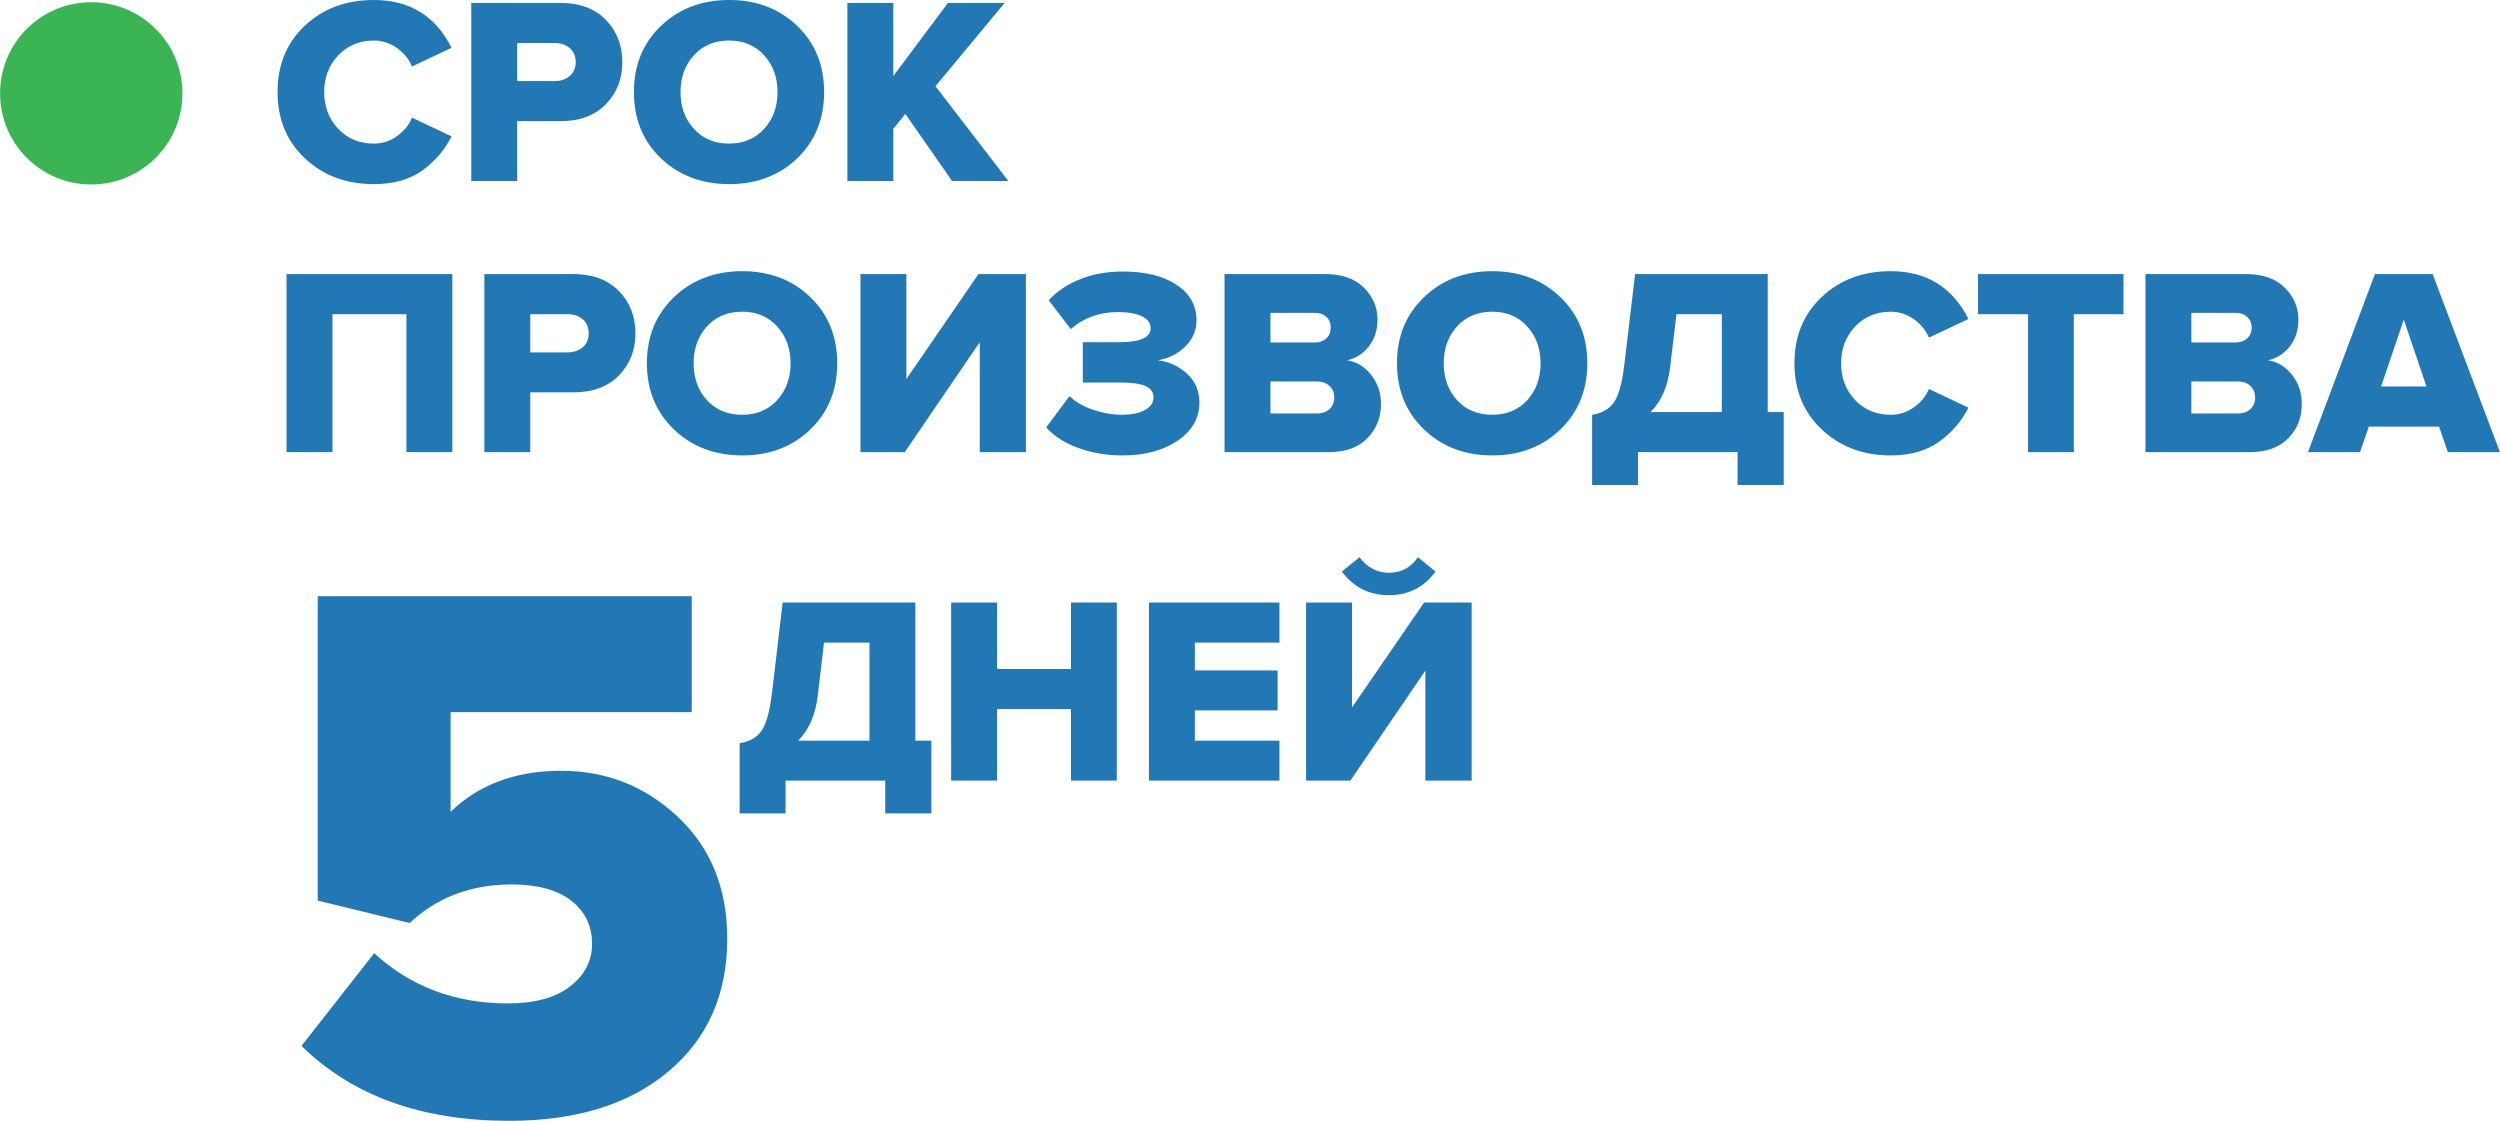
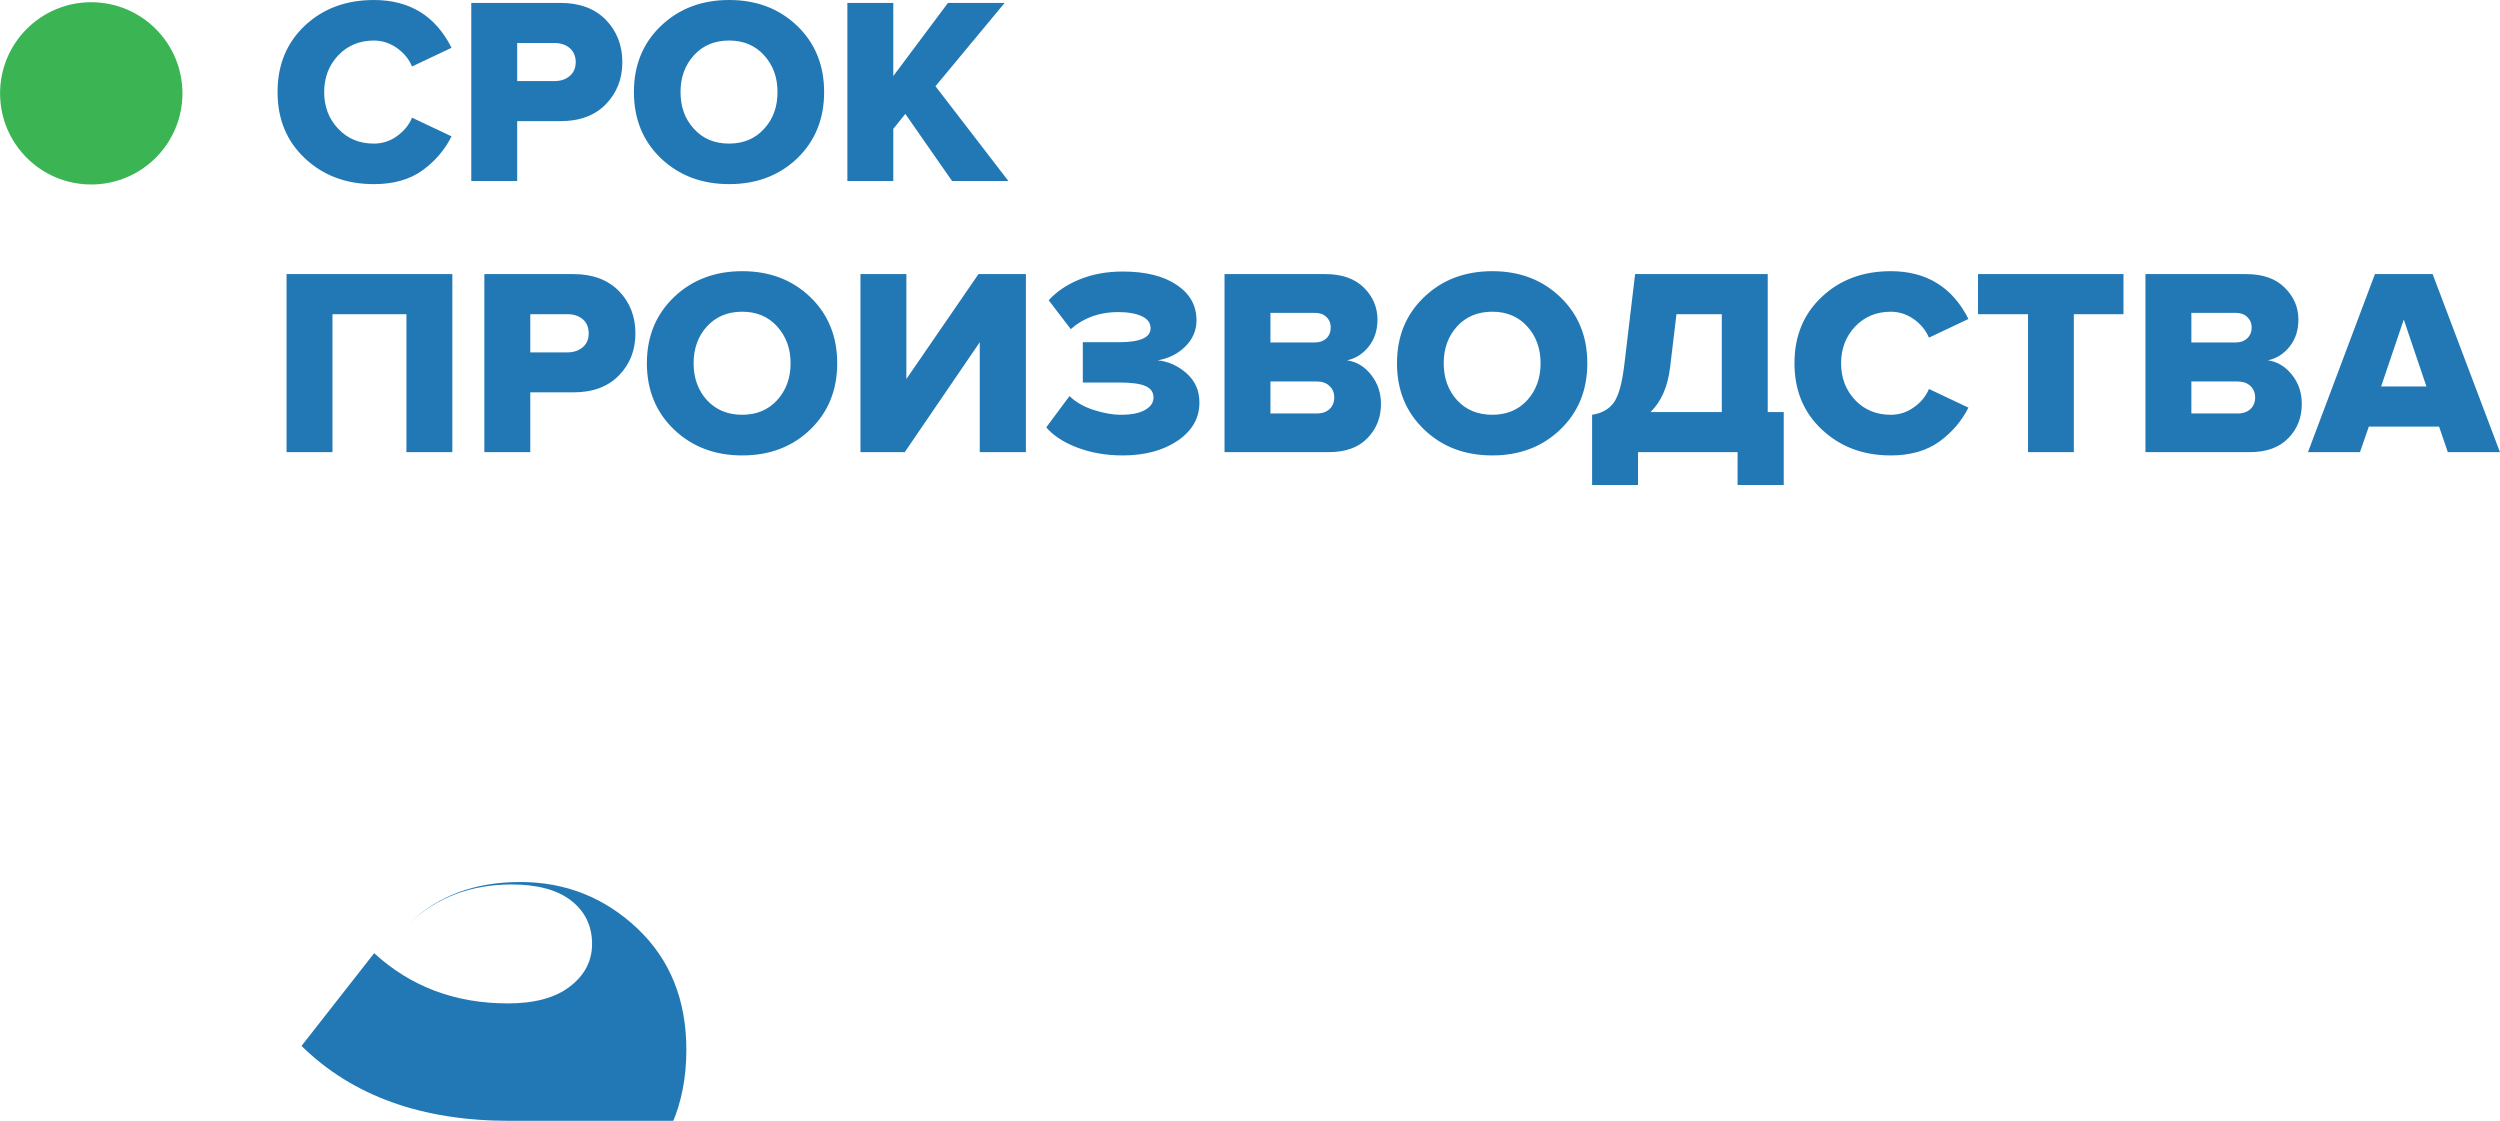
<svg xmlns="http://www.w3.org/2000/svg" xml:space="preserve" width="1200px" height="538px" version="1.1" style="shape-rendering:geometricPrecision; text-rendering:geometricPrecision; image-rendering:optimizeQuality; fill-rule:evenodd; clip-rule:evenodd" viewBox="0 0 213.96 95.93">
  <defs>
    <style type="text/css">
   
    .fil0 {fill:#3BB554}
    .fil1 {fill:#2278B5;fill-rule:nonzero}
   
  </style>
  </defs>
  <g id="Слой_x0020_1">
    <path class="fil0" d="M7.8 0.19c4.31,0 7.81,3.49 7.81,7.8 0,4.31 -3.5,7.8 -7.81,7.8 -4.31,0 -7.8,-3.49 -7.8,-7.8 0,-4.31 3.49,-7.8 7.8,-7.8z" />
-     <path class="fil1" d="M31.99 15.76c-2.36,0 -4.32,-0.73 -5.89,-2.2 -1.57,-1.47 -2.35,-3.36 -2.35,-5.68 0,-2.33 0.78,-4.22 2.34,-5.69 1.56,-1.46 3.53,-2.19 5.9,-2.19 3.07,0 5.28,1.36 6.65,4.09l-3.38 1.6c-0.26,-0.63 -0.69,-1.15 -1.29,-1.58 -0.6,-0.42 -1.26,-0.64 -1.98,-0.64 -1.23,0 -2.25,0.43 -3.05,1.27 -0.8,0.85 -1.2,1.89 -1.2,3.14 0,1.25 0.4,2.3 1.2,3.14 0.8,0.85 1.82,1.27 3.05,1.27 0.72,0 1.38,-0.21 1.98,-0.64 0.6,-0.43 1.03,-0.95 1.29,-1.58l3.38 1.6c-0.58,1.16 -1.41,2.13 -2.5,2.92 -1.09,0.78 -2.47,1.17 -4.15,1.17zm12.27 -0.27l-3.93 0 0 -15.24 7.63 0c1.65,0 2.94,0.48 3.89,1.45 0.94,0.97 1.41,2.18 1.41,3.62 0,1.43 -0.47,2.63 -1.41,3.6 -0.95,0.97 -2.24,1.45 -3.89,1.45l-3.7 0 0 5.12zm3.18 -8.55c0.53,0 0.97,-0.14 1.31,-0.43 0.34,-0.29 0.52,-0.68 0.52,-1.19 0,-0.51 -0.18,-0.92 -0.52,-1.21 -0.34,-0.29 -0.78,-0.43 -1.31,-0.43l-3.18 0 0 3.26 3.18 0zm20.79 6.61c-1.54,1.47 -3.48,2.21 -5.83,2.21 -2.34,0 -4.29,-0.74 -5.84,-2.21 -1.54,-1.48 -2.31,-3.37 -2.31,-5.67 0,-2.3 0.77,-4.19 2.31,-5.66 1.55,-1.48 3.5,-2.22 5.84,-2.22 2.35,0 4.29,0.74 5.83,2.22 1.53,1.47 2.3,3.36 2.3,5.66 0,2.3 -0.77,4.19 -2.3,5.67zm-5.83 -1.26c1.23,0 2.23,-0.42 2.99,-1.26 0.77,-0.83 1.15,-1.88 1.15,-3.15 0,-1.26 -0.38,-2.31 -1.15,-3.15 -0.76,-0.84 -1.76,-1.26 -2.99,-1.26 -1.25,0 -2.25,0.42 -3.01,1.26 -0.77,0.84 -1.15,1.89 -1.15,3.15 0,1.27 0.38,2.32 1.15,3.15 0.76,0.84 1.76,1.26 3.01,1.26zm23.9 3.2l-4.82 0 -4 -5.74 -1.03 1.28 0 4.46 -3.93 0 0 -15.24 3.93 0 0 6.26 4.68 -6.26 4.85 0 -5.92 7.13 6.24 8.11zm-47.59 23.21l-3.93 0 0 -11.81 -6.33 0 0 11.81 -3.93 0 0 -15.24 14.19 0 0 15.24zm6.67 0l-3.93 0 0 -15.24 7.63 0c1.65,0 2.94,0.49 3.89,1.45 0.94,0.97 1.41,2.18 1.41,3.63 0,1.43 -0.47,2.63 -1.41,3.59 -0.95,0.97 -2.24,1.45 -3.89,1.45l-3.7 0 0 5.12zm3.18 -8.54c0.53,0 0.97,-0.15 1.31,-0.44 0.34,-0.29 0.51,-0.68 0.51,-1.18 0,-0.52 -0.17,-0.93 -0.51,-1.22 -0.34,-0.28 -0.78,-0.43 -1.31,-0.43l-3.18 0 0 3.27 3.18 0zm20.79 6.6c-1.54,1.48 -3.48,2.22 -5.83,2.22 -2.34,0 -4.29,-0.74 -5.84,-2.22 -1.54,-1.48 -2.32,-3.37 -2.32,-5.67 0,-2.3 0.78,-4.18 2.32,-5.66 1.55,-1.48 3.5,-2.22 5.84,-2.22 2.35,0 4.29,0.74 5.83,2.22 1.53,1.48 2.3,3.36 2.3,5.66 0,2.3 -0.77,4.19 -2.3,5.67zm-5.83 -1.26c1.23,0 2.23,-0.42 2.99,-1.25 0.76,-0.84 1.15,-1.89 1.15,-3.16 0,-1.26 -0.39,-2.31 -1.15,-3.15 -0.76,-0.84 -1.76,-1.26 -2.99,-1.26 -1.25,0 -2.25,0.42 -3.02,1.26 -0.76,0.84 -1.14,1.89 -1.14,3.15 0,1.27 0.38,2.32 1.14,3.16 0.77,0.83 1.77,1.25 3.02,1.25zm13.91 3.2l-3.79 0 0 -15.24 3.93 0 0 8.98 6.17 -8.98 4.06 0 0 15.24 -3.95 0 0 -9.41 -6.42 9.41zm18.64 0.28c-1.41,0 -2.7,-0.23 -3.87,-0.67 -1.16,-0.44 -2.05,-1.02 -2.66,-1.73l1.99 -2.68c0.52,0.51 1.2,0.9 2.04,1.18 0.85,0.28 1.64,0.42 2.37,0.42 0.88,0 1.57,-0.13 2.05,-0.41 0.49,-0.27 0.73,-0.63 0.73,-1.07 0,-0.44 -0.22,-0.77 -0.67,-0.97 -0.45,-0.21 -1.21,-0.31 -2.27,-0.31l-3.11 0 0 -3.45 3.11 0c1.79,0 2.69,-0.4 2.69,-1.19 0,-0.46 -0.25,-0.8 -0.76,-1.04 -0.51,-0.23 -1.19,-0.35 -2.02,-0.35 -1.6,0 -2.95,0.49 -4.05,1.46l-1.89 -2.47c0.67,-0.74 1.55,-1.34 2.66,-1.79 1.1,-0.45 2.33,-0.67 3.69,-0.67 1.93,0 3.47,0.38 4.6,1.14 1.14,0.76 1.7,1.77 1.7,3.04 0,0.86 -0.32,1.61 -0.97,2.25 -0.65,0.63 -1.43,1.02 -2.36,1.17 0.91,0.09 1.74,0.46 2.48,1.11 0.73,0.65 1.1,1.48 1.1,2.5 0,1.33 -0.61,2.41 -1.85,3.26 -1.23,0.84 -2.81,1.27 -4.73,1.27zm17.64 -0.28l-8.91 0 0 -15.24 8.64 0c1.41,0 2.51,0.39 3.29,1.16 0.77,0.77 1.16,1.68 1.16,2.73 0,0.91 -0.25,1.68 -0.74,2.3 -0.5,0.63 -1.12,1.03 -1.86,1.19 0.82,0.12 1.51,0.54 2.06,1.25 0.56,0.71 0.84,1.53 0.84,2.48 0,1.17 -0.39,2.15 -1.17,2.94 -0.77,0.8 -1.88,1.19 -3.31,1.19zm-1.16 -9.39c0.39,0 0.72,-0.12 0.97,-0.35 0.25,-0.24 0.37,-0.55 0.37,-0.93 0,-0.36 -0.12,-0.66 -0.37,-0.9 -0.25,-0.24 -0.58,-0.35 -0.97,-0.35l-3.82 0 0 2.53 3.82 0zm0.13 6.08c0.48,0 0.84,-0.13 1.11,-0.38 0.27,-0.25 0.4,-0.58 0.4,-0.99 0,-0.4 -0.13,-0.73 -0.4,-0.98 -0.27,-0.26 -0.63,-0.39 -1.11,-0.39l-3.95 0 0 2.74 3.95 0zm20.86 1.37c-1.54,1.48 -3.48,2.22 -5.82,2.22 -2.35,0 -4.3,-0.74 -5.84,-2.22 -1.55,-1.48 -2.32,-3.37 -2.32,-5.67 0,-2.3 0.77,-4.18 2.32,-5.66 1.54,-1.48 3.49,-2.22 5.84,-2.22 2.34,0 4.28,0.74 5.82,2.22 1.54,1.48 2.31,3.36 2.31,5.66 0,2.3 -0.77,4.19 -2.31,5.67zm-5.82 -1.26c1.23,0 2.23,-0.42 2.99,-1.25 0.76,-0.84 1.14,-1.89 1.14,-3.16 0,-1.26 -0.38,-2.31 -1.14,-3.15 -0.76,-0.84 -1.76,-1.26 -2.99,-1.26 -1.25,0 -2.26,0.42 -3.02,1.26 -0.76,0.84 -1.14,1.89 -1.14,3.15 0,1.27 0.38,2.32 1.14,3.16 0.76,0.83 1.77,1.25 3.02,1.25zm8.54 6.01l0 -6.01c0.81,-0.12 1.42,-0.46 1.84,-1.02 0.42,-0.57 0.73,-1.67 0.92,-3.29l0.92 -7.73 11.35 0 0 11.81 1.37 0 0 6.24 -3.95 0 0 -2.81 -8.52 0 0 2.81 -3.93 0zm6.67 -10.03c-0.2,1.62 -0.75,2.88 -1.67,3.79l6.1 0 0 -8.38 -3.88 0 -0.55 4.59zm18.89 7.5c-2.36,0 -4.32,-0.74 -5.89,-2.21 -1.57,-1.47 -2.35,-3.36 -2.35,-5.68 0,-2.33 0.78,-4.22 2.34,-5.68 1.56,-1.47 3.53,-2.2 5.9,-2.2 3.06,0 5.28,1.37 6.65,4.09l-3.38 1.6c-0.26,-0.62 -0.69,-1.15 -1.29,-1.58 -0.6,-0.42 -1.26,-0.64 -1.98,-0.64 -1.23,0 -2.25,0.43 -3.05,1.27 -0.8,0.85 -1.2,1.9 -1.2,3.14 0,1.25 0.4,2.3 1.2,3.15 0.8,0.84 1.82,1.26 3.05,1.26 0.72,0 1.38,-0.21 1.98,-0.64 0.6,-0.42 1.03,-0.95 1.29,-1.57l3.38 1.6c-0.58,1.15 -1.41,2.12 -2.5,2.91 -1.09,0.78 -2.47,1.18 -4.15,1.18zm15.67 -0.28l-3.92 0 0 -11.81 -4.28 0 0 -3.43 12.45 0 0 3.43 -4.25 0 0 11.81zm15.04 0l-8.91 0 0 -15.24 8.63 0c1.42,0 2.52,0.39 3.29,1.16 0.78,0.77 1.17,1.68 1.17,2.73 0,0.91 -0.25,1.68 -0.74,2.3 -0.5,0.63 -1.12,1.03 -1.87,1.19 0.83,0.12 1.51,0.54 2.07,1.25 0.56,0.71 0.83,1.53 0.83,2.48 0,1.17 -0.38,2.15 -1.16,2.94 -0.78,0.8 -1.88,1.19 -3.31,1.19zm-1.17 -9.39c0.4,0 0.72,-0.12 0.97,-0.35 0.25,-0.24 0.38,-0.55 0.38,-0.93 0,-0.36 -0.13,-0.66 -0.38,-0.9 -0.25,-0.24 -0.57,-0.35 -0.97,-0.35l-3.81 0 0 2.53 3.81 0zm0.14 6.08c0.47,0 0.84,-0.13 1.11,-0.38 0.26,-0.25 0.4,-0.58 0.4,-0.99 0,-0.4 -0.14,-0.73 -0.4,-0.98 -0.27,-0.26 -0.64,-0.39 -1.11,-0.39l-3.95 0 0 2.74 3.95 0zm22.46 3.31l-4.46 0 -0.75 -2.19 -6.01 0 -0.76 2.19 -4.45 0 5.73 -15.24 4.94 0 5.76 15.24zm-6.29 -5.62l-1.94 -5.73 -1.94 5.73 3.88 0zm-164.08 62.85c-7.5,0 -13.43,-2.13 -17.79,-6.41l6.22 -7.94c3.13,2.87 6.94,4.3 11.44,4.3 2.29,0 4.07,-0.48 5.32,-1.45 1.26,-0.97 1.89,-2.19 1.89,-3.64 0,-1.54 -0.6,-2.78 -1.79,-3.71 -1.19,-0.92 -2.89,-1.38 -5.09,-1.38 -3.48,0 -6.39,1.1 -8.73,3.3l-7.87 -1.92 0 -26.05 32.01 0 0 9.92 -20.64 0 0 8.53c2.43,-2.34 5.58,-3.51 9.46,-3.51 3.88,0 7.22,1.33 10.02,3.97 2.8,2.65 4.2,6.11 4.2,10.39 0,4.76 -1.67,8.55 -5.03,11.37 -3.35,2.82 -7.89,4.23 -13.62,4.23z" />
-     <path class="fil1" d="M63.3 69.62l0 -6.01c0.81,-0.12 1.42,-0.46 1.84,-1.02 0.42,-0.57 0.73,-1.66 0.93,-3.29l0.91 -7.73 11.36 0 0 11.82 1.37 0 0 6.23 -3.95 0 0 -2.81 -8.53 0 0 2.81 -3.93 0zm6.68 -10.03c-0.2,1.62 -0.76,2.88 -1.67,3.8l6.1 0 0 -8.39 -3.89 0 -0.54 4.59zm25.6 7.22l-3.92 0 0 -6.12 -6.33 0 0 6.12 -3.93 0 0 -15.24 3.93 0 0 5.69 6.33 0 0 -5.69 3.92 0 0 15.24zm13.92 0l-11.17 0 0 -15.24 11.17 0 0 3.43 -7.24 0 0 2.38 7.08 0 0 3.42 -7.08 0 0 2.59 7.24 0 0 3.42zm6.07 0l-3.79 0 0 -15.24 3.93 0 0 8.98 6.17 -8.98 4.07 0 0 15.24 -3.96 0 0 -9.41 -6.42 9.41zm7.29 -17.89c-0.99,1.35 -2.32,2.02 -4,2.02 -1.66,0 -3,-0.67 -4.02,-2.02l1.51 -1.23c0.66,0.88 1.49,1.33 2.51,1.33 1.07,0 1.9,-0.45 2.49,-1.33l1.51 1.23z" />
+     <path class="fil1" d="M31.99 15.76c-2.36,0 -4.32,-0.73 -5.89,-2.2 -1.57,-1.47 -2.35,-3.36 -2.35,-5.68 0,-2.33 0.78,-4.22 2.34,-5.69 1.56,-1.46 3.53,-2.19 5.9,-2.19 3.07,0 5.28,1.36 6.65,4.09l-3.38 1.6c-0.26,-0.63 -0.69,-1.15 -1.29,-1.58 -0.6,-0.42 -1.26,-0.64 -1.98,-0.64 -1.23,0 -2.25,0.43 -3.05,1.27 -0.8,0.85 -1.2,1.89 -1.2,3.14 0,1.25 0.4,2.3 1.2,3.14 0.8,0.85 1.82,1.27 3.05,1.27 0.72,0 1.38,-0.21 1.98,-0.64 0.6,-0.43 1.03,-0.95 1.29,-1.58l3.38 1.6c-0.58,1.16 -1.41,2.13 -2.5,2.92 -1.09,0.78 -2.47,1.17 -4.15,1.17zm12.27 -0.27l-3.93 0 0 -15.24 7.63 0c1.65,0 2.94,0.48 3.89,1.45 0.94,0.97 1.41,2.18 1.41,3.62 0,1.43 -0.47,2.63 -1.41,3.6 -0.95,0.97 -2.24,1.45 -3.89,1.45l-3.7 0 0 5.12zm3.18 -8.55c0.53,0 0.97,-0.14 1.31,-0.43 0.34,-0.29 0.52,-0.68 0.52,-1.19 0,-0.51 -0.18,-0.92 -0.52,-1.21 -0.34,-0.29 -0.78,-0.43 -1.31,-0.43l-3.18 0 0 3.26 3.18 0zm20.79 6.61c-1.54,1.47 -3.48,2.21 -5.83,2.21 -2.34,0 -4.29,-0.74 -5.84,-2.21 -1.54,-1.48 -2.31,-3.37 -2.31,-5.67 0,-2.3 0.77,-4.19 2.31,-5.66 1.55,-1.48 3.5,-2.22 5.84,-2.22 2.35,0 4.29,0.74 5.83,2.22 1.53,1.47 2.3,3.36 2.3,5.66 0,2.3 -0.77,4.19 -2.3,5.67zm-5.83 -1.26c1.23,0 2.23,-0.42 2.99,-1.26 0.77,-0.83 1.15,-1.88 1.15,-3.15 0,-1.26 -0.38,-2.31 -1.15,-3.15 -0.76,-0.84 -1.76,-1.26 -2.99,-1.26 -1.25,0 -2.25,0.42 -3.01,1.26 -0.77,0.84 -1.15,1.89 -1.15,3.15 0,1.27 0.38,2.32 1.15,3.15 0.76,0.84 1.76,1.26 3.01,1.26zm23.9 3.2l-4.82 0 -4 -5.74 -1.03 1.28 0 4.46 -3.93 0 0 -15.24 3.93 0 0 6.26 4.68 -6.26 4.85 0 -5.92 7.13 6.24 8.11zm-47.59 23.21l-3.93 0 0 -11.81 -6.33 0 0 11.81 -3.93 0 0 -15.24 14.19 0 0 15.24zm6.67 0l-3.93 0 0 -15.24 7.63 0c1.65,0 2.94,0.49 3.89,1.45 0.94,0.97 1.41,2.18 1.41,3.63 0,1.43 -0.47,2.63 -1.41,3.59 -0.95,0.97 -2.24,1.45 -3.89,1.45l-3.7 0 0 5.12zm3.18 -8.54c0.53,0 0.97,-0.15 1.31,-0.44 0.34,-0.29 0.51,-0.68 0.51,-1.18 0,-0.52 -0.17,-0.93 -0.51,-1.22 -0.34,-0.28 -0.78,-0.43 -1.31,-0.43l-3.18 0 0 3.27 3.18 0zm20.79 6.6c-1.54,1.48 -3.48,2.22 -5.83,2.22 -2.34,0 -4.29,-0.74 -5.84,-2.22 -1.54,-1.48 -2.32,-3.37 -2.32,-5.67 0,-2.3 0.78,-4.18 2.32,-5.66 1.55,-1.48 3.5,-2.22 5.84,-2.22 2.35,0 4.29,0.74 5.83,2.22 1.53,1.48 2.3,3.36 2.3,5.66 0,2.3 -0.77,4.19 -2.3,5.67zm-5.83 -1.26c1.23,0 2.23,-0.42 2.99,-1.25 0.76,-0.84 1.15,-1.89 1.15,-3.16 0,-1.26 -0.39,-2.31 -1.15,-3.15 -0.76,-0.84 -1.76,-1.26 -2.99,-1.26 -1.25,0 -2.25,0.42 -3.02,1.26 -0.76,0.84 -1.14,1.89 -1.14,3.15 0,1.27 0.38,2.32 1.14,3.16 0.77,0.83 1.77,1.25 3.02,1.25zm13.91 3.2l-3.79 0 0 -15.24 3.93 0 0 8.98 6.17 -8.98 4.06 0 0 15.24 -3.95 0 0 -9.41 -6.42 9.41zm18.64 0.28c-1.41,0 -2.7,-0.23 -3.87,-0.67 -1.16,-0.44 -2.05,-1.02 -2.66,-1.73l1.99 -2.68c0.52,0.51 1.2,0.9 2.04,1.18 0.85,0.28 1.64,0.42 2.37,0.42 0.88,0 1.57,-0.13 2.05,-0.41 0.49,-0.27 0.73,-0.63 0.73,-1.07 0,-0.44 -0.22,-0.77 -0.67,-0.97 -0.45,-0.21 -1.21,-0.31 -2.27,-0.31l-3.11 0 0 -3.45 3.11 0c1.79,0 2.69,-0.4 2.69,-1.19 0,-0.46 -0.25,-0.8 -0.76,-1.04 -0.51,-0.23 -1.19,-0.35 -2.02,-0.35 -1.6,0 -2.95,0.49 -4.05,1.46l-1.89 -2.47c0.67,-0.74 1.55,-1.34 2.66,-1.79 1.1,-0.45 2.33,-0.67 3.69,-0.67 1.93,0 3.47,0.38 4.6,1.14 1.14,0.76 1.7,1.77 1.7,3.04 0,0.86 -0.32,1.61 -0.97,2.25 -0.65,0.63 -1.43,1.02 -2.36,1.17 0.91,0.09 1.74,0.46 2.48,1.11 0.73,0.65 1.1,1.48 1.1,2.5 0,1.33 -0.61,2.41 -1.85,3.26 -1.23,0.84 -2.81,1.27 -4.73,1.27zm17.64 -0.28l-8.91 0 0 -15.24 8.64 0c1.41,0 2.51,0.39 3.29,1.16 0.77,0.77 1.16,1.68 1.16,2.73 0,0.91 -0.25,1.68 -0.74,2.3 -0.5,0.63 -1.12,1.03 -1.86,1.19 0.82,0.12 1.51,0.54 2.06,1.25 0.56,0.71 0.84,1.53 0.84,2.48 0,1.17 -0.39,2.15 -1.17,2.94 -0.77,0.8 -1.88,1.19 -3.31,1.19zm-1.16 -9.39c0.39,0 0.72,-0.12 0.97,-0.35 0.25,-0.24 0.37,-0.55 0.37,-0.93 0,-0.36 -0.12,-0.66 -0.37,-0.9 -0.25,-0.24 -0.58,-0.35 -0.97,-0.35l-3.82 0 0 2.53 3.82 0zm0.13 6.08c0.48,0 0.84,-0.13 1.11,-0.38 0.27,-0.25 0.4,-0.58 0.4,-0.99 0,-0.4 -0.13,-0.73 -0.4,-0.98 -0.27,-0.26 -0.63,-0.39 -1.11,-0.39l-3.95 0 0 2.74 3.95 0zm20.86 1.37c-1.54,1.48 -3.48,2.22 -5.82,2.22 -2.35,0 -4.3,-0.74 -5.84,-2.22 -1.55,-1.48 -2.32,-3.37 -2.32,-5.67 0,-2.3 0.77,-4.18 2.32,-5.66 1.54,-1.48 3.49,-2.22 5.84,-2.22 2.34,0 4.28,0.74 5.82,2.22 1.54,1.48 2.31,3.36 2.31,5.66 0,2.3 -0.77,4.19 -2.31,5.67zm-5.82 -1.26c1.23,0 2.23,-0.42 2.99,-1.25 0.76,-0.84 1.14,-1.89 1.14,-3.16 0,-1.26 -0.38,-2.31 -1.14,-3.15 -0.76,-0.84 -1.76,-1.26 -2.99,-1.26 -1.25,0 -2.26,0.42 -3.02,1.26 -0.76,0.84 -1.14,1.89 -1.14,3.15 0,1.27 0.38,2.32 1.14,3.16 0.76,0.83 1.77,1.25 3.02,1.25zm8.54 6.01l0 -6.01c0.81,-0.12 1.42,-0.46 1.84,-1.02 0.42,-0.57 0.73,-1.67 0.92,-3.29l0.92 -7.73 11.35 0 0 11.81 1.37 0 0 6.24 -3.95 0 0 -2.81 -8.52 0 0 2.81 -3.93 0zm6.67 -10.03c-0.2,1.62 -0.75,2.88 -1.67,3.79l6.1 0 0 -8.38 -3.88 0 -0.55 4.59zm18.89 7.5c-2.36,0 -4.32,-0.74 -5.89,-2.21 -1.57,-1.47 -2.35,-3.36 -2.35,-5.68 0,-2.33 0.78,-4.22 2.34,-5.68 1.56,-1.47 3.53,-2.2 5.9,-2.2 3.06,0 5.28,1.37 6.65,4.09l-3.38 1.6c-0.26,-0.62 -0.69,-1.15 -1.29,-1.58 -0.6,-0.42 -1.26,-0.64 -1.98,-0.64 -1.23,0 -2.25,0.43 -3.05,1.27 -0.8,0.85 -1.2,1.9 -1.2,3.14 0,1.25 0.4,2.3 1.2,3.15 0.8,0.84 1.82,1.26 3.05,1.26 0.72,0 1.38,-0.21 1.98,-0.64 0.6,-0.42 1.03,-0.95 1.29,-1.57l3.38 1.6c-0.58,1.15 -1.41,2.12 -2.5,2.91 -1.09,0.78 -2.47,1.18 -4.15,1.18zm15.67 -0.28l-3.92 0 0 -11.81 -4.28 0 0 -3.43 12.45 0 0 3.43 -4.25 0 0 11.81zm15.04 0l-8.91 0 0 -15.24 8.63 0c1.42,0 2.52,0.39 3.29,1.16 0.78,0.77 1.17,1.68 1.17,2.73 0,0.91 -0.25,1.68 -0.74,2.3 -0.5,0.63 -1.12,1.03 -1.87,1.19 0.83,0.12 1.51,0.54 2.07,1.25 0.56,0.71 0.83,1.53 0.83,2.48 0,1.17 -0.38,2.15 -1.16,2.94 -0.78,0.8 -1.88,1.19 -3.31,1.19zm-1.17 -9.39c0.4,0 0.72,-0.12 0.97,-0.35 0.25,-0.24 0.38,-0.55 0.38,-0.93 0,-0.36 -0.13,-0.66 -0.38,-0.9 -0.25,-0.24 -0.57,-0.35 -0.97,-0.35l-3.81 0 0 2.53 3.81 0zm0.14 6.08c0.47,0 0.84,-0.13 1.11,-0.38 0.26,-0.25 0.4,-0.58 0.4,-0.99 0,-0.4 -0.14,-0.73 -0.4,-0.98 -0.27,-0.26 -0.64,-0.39 -1.11,-0.39l-3.95 0 0 2.74 3.95 0zm22.46 3.31l-4.46 0 -0.75 -2.19 -6.01 0 -0.76 2.19 -4.45 0 5.73 -15.24 4.94 0 5.76 15.24zm-6.29 -5.62l-1.94 -5.73 -1.94 5.73 3.88 0zm-164.08 62.85c-7.5,0 -13.43,-2.13 -17.79,-6.41l6.22 -7.94c3.13,2.87 6.94,4.3 11.44,4.3 2.29,0 4.07,-0.48 5.32,-1.45 1.26,-0.97 1.89,-2.19 1.89,-3.64 0,-1.54 -0.6,-2.78 -1.79,-3.71 -1.19,-0.92 -2.89,-1.38 -5.09,-1.38 -3.48,0 -6.39,1.1 -8.73,3.3c2.43,-2.34 5.58,-3.51 9.46,-3.51 3.88,0 7.22,1.33 10.02,3.97 2.8,2.65 4.2,6.11 4.2,10.39 0,4.76 -1.67,8.55 -5.03,11.37 -3.35,2.82 -7.89,4.23 -13.62,4.23z" />
  </g>
</svg>